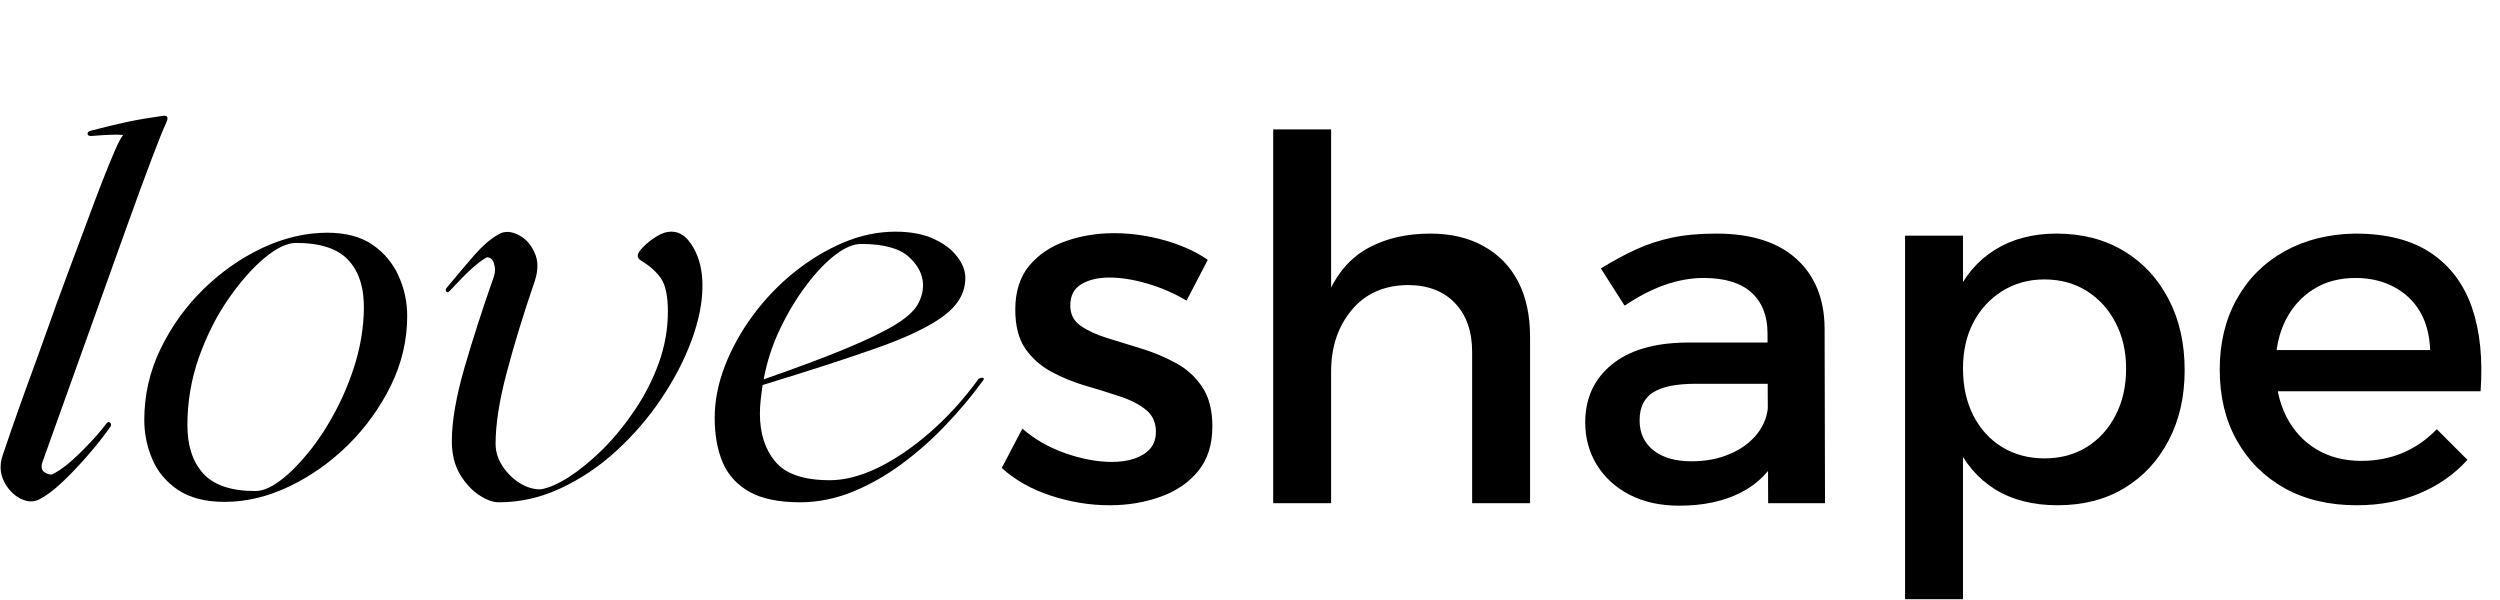
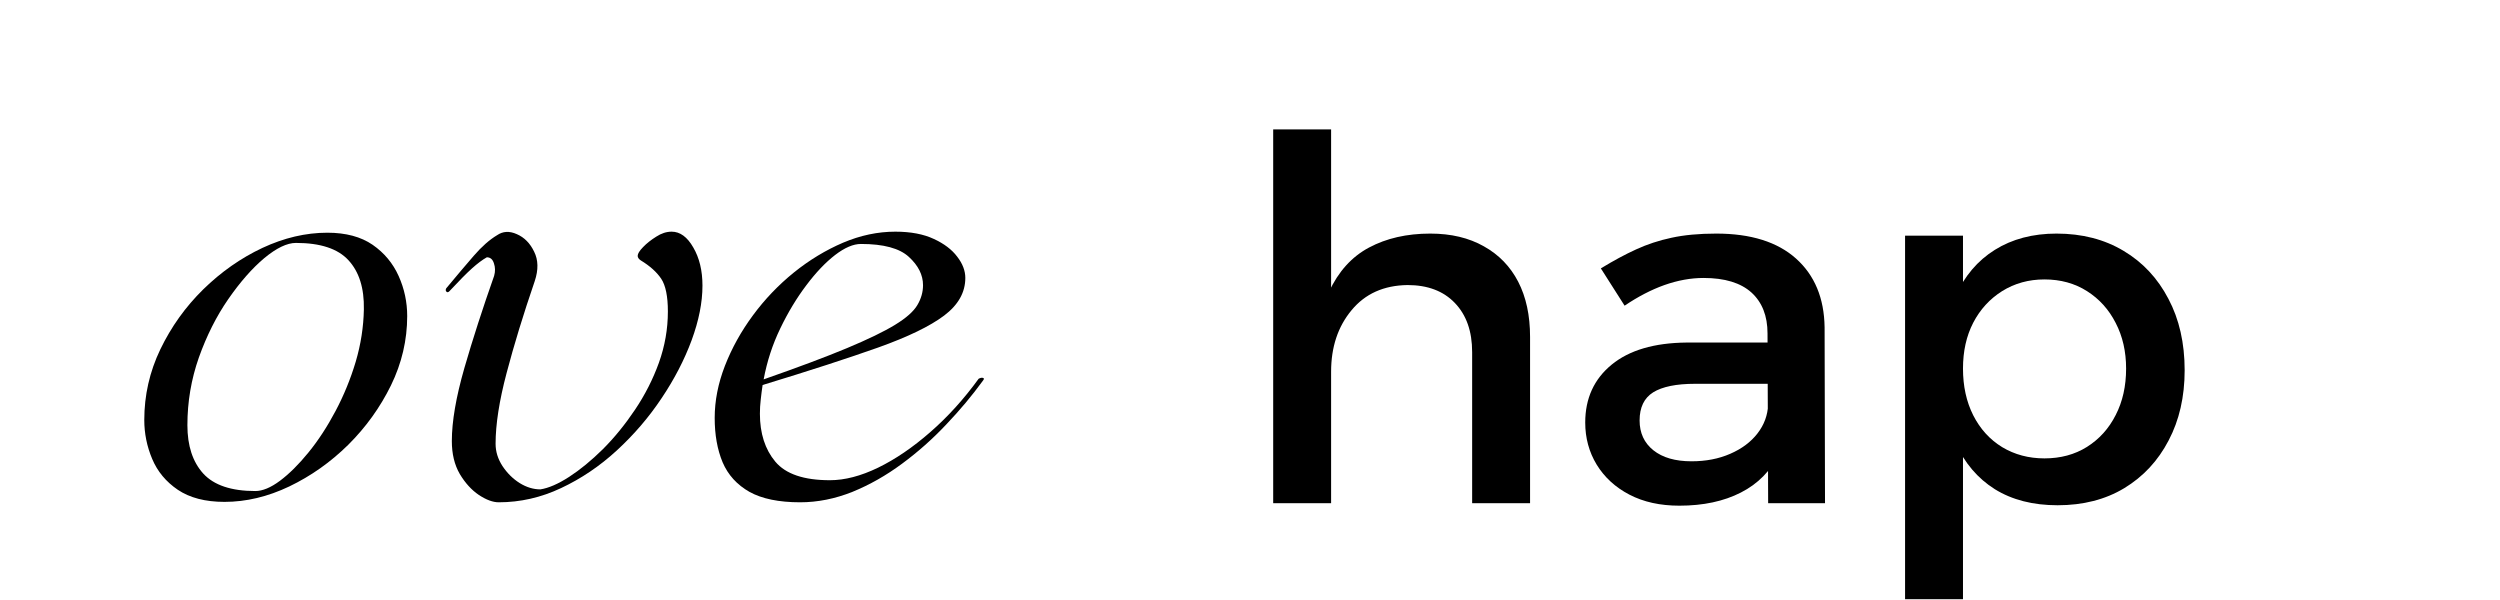
<svg xmlns="http://www.w3.org/2000/svg" version="1.0" preserveAspectRatio="xMidYMid meet" height="60" viewBox="0 0 187.5 45" zoomAndPan="magnify" width="250">
  <defs>
    <g />
    <clipPath id="e02c61d881">
      <path clip-rule="nonzero" d="M 142 17 L 164 17 L 164 44.938 L 142 44.938 Z M 142 17" />
    </clipPath>
  </defs>
  <g fill-opacity="1" fill="#000000">
    <g transform="translate(74.334, 37.738)">
      <g>
-         <path d="M 14.656 -15.188 C 13.781 -15.719 12.816 -16.141 11.766 -16.453 C 10.723 -16.766 9.758 -16.922 8.875 -16.922 C 8.02 -16.922 7.316 -16.754 6.766 -16.422 C 6.211 -16.098 5.938 -15.562 5.938 -14.812 C 5.938 -14.176 6.191 -13.676 6.703 -13.312 C 7.223 -12.945 7.883 -12.641 8.688 -12.391 C 9.5 -12.141 10.359 -11.875 11.266 -11.594 C 12.172 -11.32 13.031 -10.961 13.844 -10.516 C 14.664 -10.078 15.328 -9.477 15.828 -8.719 C 16.336 -7.969 16.594 -6.977 16.594 -5.75 C 16.594 -4.383 16.234 -3.266 15.516 -2.391 C 14.797 -1.523 13.848 -0.883 12.672 -0.469 C 11.504 -0.051 10.238 0.156 8.875 0.156 C 7.414 0.156 5.953 -0.082 4.484 -0.562 C 3.023 -1.039 1.797 -1.734 0.797 -2.641 L 2.344 -5.594 C 3.227 -4.812 4.297 -4.195 5.547 -3.75 C 6.805 -3.312 7.977 -3.094 9.062 -3.094 C 9.695 -3.094 10.258 -3.176 10.75 -3.344 C 11.238 -3.508 11.629 -3.754 11.922 -4.078 C 12.211 -4.41 12.359 -4.836 12.359 -5.359 C 12.359 -6.066 12.102 -6.617 11.594 -7.016 C 11.094 -7.422 10.438 -7.754 9.625 -8.016 C 8.82 -8.285 7.969 -8.551 7.062 -8.812 C 6.156 -9.082 5.305 -9.43 4.516 -9.859 C 3.723 -10.285 3.07 -10.863 2.562 -11.594 C 2.062 -12.32 1.812 -13.297 1.812 -14.516 C 1.812 -15.867 2.16 -16.969 2.859 -17.812 C 3.566 -18.656 4.484 -19.27 5.609 -19.656 C 6.734 -20.051 7.938 -20.25 9.219 -20.25 C 10.477 -20.25 11.738 -20.07 13 -19.719 C 14.258 -19.363 15.344 -18.875 16.25 -18.25 Z M 14.656 -15.188" />
-       </g>
+         </g>
    </g>
  </g>
  <g fill-opacity="1" fill="#000000">
    <g transform="translate(92.083, 37.738)">
      <g>
        <path d="M 18.328 -11.328 C 18.328 -12.891 17.895 -14.117 17.031 -15.016 C 16.176 -15.91 14.992 -16.359 13.484 -16.359 C 11.703 -16.336 10.301 -15.707 9.281 -14.469 C 8.258 -13.238 7.75 -11.703 7.75 -9.859 L 6.531 -9.859 C 6.531 -12.348 6.883 -14.348 7.594 -15.859 C 8.301 -17.379 9.301 -18.484 10.594 -19.172 C 11.895 -19.867 13.426 -20.219 15.188 -20.219 C 16.75 -20.219 18.086 -19.898 19.203 -19.266 C 20.328 -18.641 21.188 -17.754 21.781 -16.609 C 22.375 -15.461 22.672 -14.082 22.672 -12.469 L 22.672 0 L 18.328 0 Z M 3.406 -28.031 L 7.75 -28.031 L 7.75 0 L 3.406 0 Z M 3.406 -28.031" />
      </g>
    </g>
  </g>
  <g fill-opacity="1" fill="#000000">
    <g transform="translate(117.345, 37.738)">
      <g>
        <path d="M 9.781 -8.953 C 8.375 -8.953 7.328 -8.738 6.641 -8.312 C 5.961 -7.883 5.625 -7.18 5.625 -6.203 C 5.625 -5.266 5.969 -4.52 6.656 -3.969 C 7.352 -3.414 8.305 -3.141 9.516 -3.141 C 10.598 -3.141 11.566 -3.328 12.422 -3.703 C 13.285 -4.078 13.969 -4.586 14.469 -5.234 C 14.969 -5.879 15.234 -6.602 15.266 -7.406 L 16.094 -3.734 C 15.469 -2.43 14.508 -1.453 13.219 -0.797 C 11.938 -0.141 10.398 0.188 8.609 0.188 C 7.172 0.188 5.922 -0.086 4.859 -0.641 C 3.805 -1.191 2.988 -1.941 2.406 -2.891 C 1.832 -3.836 1.547 -4.891 1.547 -6.047 C 1.547 -7.859 2.207 -9.305 3.531 -10.391 C 4.852 -11.473 6.723 -12.023 9.141 -12.047 L 15.797 -12.047 L 15.797 -8.953 Z M 15.219 -12.734 C 15.219 -14.047 14.816 -15.066 14.016 -15.797 C 13.211 -16.523 12.016 -16.891 10.422 -16.891 C 9.461 -16.891 8.484 -16.711 7.484 -16.359 C 6.492 -16.004 5.5 -15.488 4.5 -14.812 L 2.719 -17.609 C 3.656 -18.18 4.535 -18.656 5.359 -19.031 C 6.191 -19.414 7.078 -19.707 8.016 -19.906 C 8.961 -20.113 10.082 -20.219 11.375 -20.219 C 13.969 -20.219 15.961 -19.594 17.359 -18.344 C 18.754 -17.094 19.469 -15.375 19.5 -13.188 L 19.531 0 L 15.266 0 Z M 15.219 -12.734" />
      </g>
    </g>
  </g>
  <g clip-path="url(#e02c61d881)">
    <g fill-opacity="1" fill="#000000">
      <g transform="translate(139.474, 37.738)">
        <g>
          <path d="M 14.766 -20.219 C 16.68 -20.219 18.359 -19.785 19.797 -18.922 C 21.234 -18.066 22.352 -16.867 23.156 -15.328 C 23.969 -13.797 24.375 -12.008 24.375 -9.969 C 24.375 -7.977 23.973 -6.223 23.172 -4.703 C 22.379 -3.18 21.27 -1.988 19.844 -1.125 C 18.426 -0.27 16.758 0.156 14.844 0.156 C 13.008 0.156 11.441 -0.242 10.141 -1.047 C 8.848 -1.859 7.859 -3.023 7.172 -4.547 C 6.492 -6.078 6.156 -7.883 6.156 -9.969 C 6.156 -12.133 6.492 -13.977 7.172 -15.5 C 7.859 -17.031 8.848 -18.195 10.141 -19 C 11.441 -19.812 12.984 -20.219 14.766 -20.219 Z M 13.859 -16.781 C 12.68 -16.781 11.625 -16.488 10.688 -15.906 C 9.758 -15.32 9.035 -14.531 8.516 -13.531 C 8.004 -12.539 7.75 -11.395 7.75 -10.094 C 7.75 -8.781 8.004 -7.613 8.516 -6.594 C 9.035 -5.57 9.758 -4.773 10.688 -4.203 C 11.625 -3.641 12.68 -3.359 13.859 -3.359 C 15.066 -3.359 16.129 -3.645 17.047 -4.219 C 17.973 -4.801 18.691 -5.598 19.203 -6.609 C 19.723 -7.617 19.984 -8.781 19.984 -10.094 C 19.984 -11.375 19.723 -12.516 19.203 -13.516 C 18.691 -14.523 17.973 -15.32 17.047 -15.906 C 16.129 -16.488 15.066 -16.781 13.859 -16.781 Z M 3.406 -20.062 L 7.75 -20.062 L 7.75 7.328 L 3.406 7.328 Z M 3.406 -20.062" />
        </g>
      </g>
    </g>
  </g>
  <g fill-opacity="1" fill="#000000">
    <g transform="translate(165.152, 37.738)">
      <g>
-         <path d="M 17.109 -11.484 C 17.066 -12.617 16.812 -13.582 16.344 -14.375 C 15.875 -15.164 15.223 -15.781 14.391 -16.219 C 13.555 -16.664 12.598 -16.891 11.516 -16.891 C 10.305 -16.891 9.254 -16.609 8.359 -16.047 C 7.473 -15.492 6.773 -14.719 6.266 -13.719 C 5.766 -12.727 5.516 -11.566 5.516 -10.234 C 5.516 -8.797 5.785 -7.547 6.328 -6.484 C 6.867 -5.43 7.625 -4.613 8.594 -4.031 C 9.562 -3.457 10.676 -3.172 11.938 -3.172 C 14.176 -3.172 16.066 -3.961 17.609 -5.547 L 19.906 -3.25 C 18.926 -2.164 17.727 -1.328 16.312 -0.734 C 14.906 -0.141 13.332 0.156 11.594 0.156 C 9.531 0.156 7.727 -0.27 6.188 -1.125 C 4.656 -1.988 3.461 -3.18 2.609 -4.703 C 1.754 -6.223 1.328 -7.992 1.328 -10.016 C 1.328 -12.023 1.754 -13.789 2.609 -15.312 C 3.461 -16.844 4.656 -18.035 6.188 -18.891 C 7.727 -19.742 9.492 -20.188 11.484 -20.219 C 13.848 -20.219 15.75 -19.727 17.188 -18.75 C 18.625 -17.781 19.645 -16.414 20.25 -14.656 C 20.852 -12.895 21.066 -10.805 20.891 -8.391 L 4.844 -8.391 L 4.844 -11.484 Z M 17.109 -11.484" />
-       </g>
+         </g>
    </g>
  </g>
  <g fill-opacity="1" fill="#000000">
    <g transform="translate(-0.916, 37.25)">
      <g>
-         <path d="M 4.094 -2.578 C 3.988 -2.242 4.031 -2.004 4.219 -1.859 C 4.414 -1.723 4.602 -1.656 4.781 -1.656 C 5.145 -1.812 5.57 -2.094 6.062 -2.5 C 6.551 -2.914 7.051 -3.395 7.562 -3.938 C 8.082 -4.477 8.535 -5.004 8.922 -5.516 C 9.016 -5.617 9.098 -5.629 9.172 -5.547 C 9.254 -5.473 9.27 -5.383 9.219 -5.281 C 8.781 -4.645 8.234 -3.945 7.578 -3.188 C 6.922 -2.426 6.266 -1.734 5.609 -1.109 C 4.953 -0.492 4.379 -0.062 3.891 0.188 C 3.453 0.426 2.969 0.41 2.438 0.141 C 1.914 -0.129 1.504 -0.566 1.203 -1.172 C 0.91 -1.773 0.883 -2.426 1.125 -3.125 C 1.25 -3.508 1.473 -4.164 1.797 -5.094 C 2.117 -6.02 2.508 -7.117 2.969 -8.391 C 3.438 -9.66 3.926 -11.016 4.438 -12.453 C 4.945 -13.898 5.469 -15.332 6 -16.75 C 6.531 -18.164 7.02 -19.477 7.469 -20.688 C 7.914 -21.895 8.297 -22.898 8.609 -23.703 C 8.961 -24.598 9.27 -25.348 9.531 -25.953 C 9.789 -26.555 10 -26.945 10.156 -27.125 C 9.844 -27.156 9.52 -27.16 9.188 -27.141 C 8.852 -27.129 8.352 -27.098 7.688 -27.047 C 7.531 -27.078 7.461 -27.145 7.484 -27.25 C 7.516 -27.352 7.582 -27.414 7.688 -27.438 C 8.758 -27.719 9.688 -27.941 10.469 -28.109 C 11.258 -28.273 12.145 -28.426 13.125 -28.562 C 13.477 -28.613 13.566 -28.445 13.391 -28.062 C 12.953 -27.133 11.953 -24.5 10.391 -20.156 C 8.836 -15.82 6.738 -9.961 4.094 -2.578 Z M 4.094 -2.578" />
-       </g>
+         </g>
    </g>
  </g>
  <g fill-opacity="1" fill="#000000">
    <g transform="translate(10.274, 37.25)">
      <g>
        <path d="M 6.562 0.391 C 5.125 0.391 3.957 0.086 3.062 -0.516 C 2.176 -1.117 1.535 -1.891 1.141 -2.828 C 0.742 -3.773 0.547 -4.75 0.547 -5.75 C 0.547 -7.602 0.945 -9.367 1.75 -11.047 C 2.562 -12.734 3.633 -14.234 4.969 -15.547 C 6.312 -16.859 7.789 -17.895 9.406 -18.656 C 11.031 -19.414 12.656 -19.797 14.281 -19.797 C 15.664 -19.797 16.797 -19.492 17.672 -18.891 C 18.547 -18.285 19.195 -17.504 19.625 -16.547 C 20.051 -15.598 20.266 -14.598 20.266 -13.547 C 20.266 -11.742 19.859 -10.008 19.047 -8.344 C 18.234 -6.688 17.164 -5.203 15.844 -3.891 C 14.52 -2.586 13.047 -1.547 11.422 -0.766 C 9.805 0.004 8.188 0.391 6.562 0.391 Z M 8.875 -0.422 C 9.414 -0.422 10.031 -0.676 10.719 -1.188 C 11.414 -1.707 12.129 -2.414 12.859 -3.312 C 13.598 -4.219 14.273 -5.254 14.891 -6.422 C 15.516 -7.598 16.02 -8.832 16.406 -10.125 C 16.789 -11.426 16.992 -12.734 17.016 -14.047 C 17.047 -15.641 16.66 -16.867 15.859 -17.734 C 15.066 -18.598 13.754 -19.031 11.922 -19.031 C 11.254 -19.031 10.461 -18.648 9.547 -17.891 C 8.641 -17.129 7.738 -16.102 6.844 -14.812 C 5.957 -13.531 5.223 -12.07 4.641 -10.438 C 4.066 -8.801 3.781 -7.109 3.781 -5.359 C 3.781 -3.816 4.176 -2.609 4.969 -1.734 C 5.77 -0.859 7.07 -0.422 8.875 -0.422 Z M 8.875 -0.422" />
      </g>
    </g>
  </g>
  <g fill-opacity="1" fill="#000000">
    <g transform="translate(30.685, 37.25)">
      <g>
        <path d="M 19.688 -19.875 C 20.32 -19.875 20.863 -19.477 21.312 -18.688 C 21.77 -17.906 22 -16.953 22 -15.828 C 22 -14.566 21.727 -13.203 21.188 -11.734 C 20.645 -10.266 19.895 -8.816 18.938 -7.391 C 17.988 -5.961 16.867 -4.656 15.578 -3.469 C 14.297 -2.289 12.898 -1.348 11.391 -0.641 C 9.891 0.066 8.332 0.422 6.719 0.422 C 6.281 0.422 5.785 0.238 5.234 -0.125 C 4.68 -0.5 4.203 -1.023 3.797 -1.703 C 3.398 -2.391 3.203 -3.211 3.203 -4.172 C 3.203 -5.641 3.516 -7.461 4.141 -9.641 C 4.773 -11.828 5.52 -14.133 6.375 -16.562 C 6.469 -16.895 6.461 -17.207 6.359 -17.5 C 6.266 -17.801 6.086 -17.953 5.828 -17.953 C 5.492 -17.766 5.125 -17.488 4.719 -17.125 C 4.32 -16.77 3.754 -16.195 3.016 -15.406 C 2.93 -15.32 2.859 -15.312 2.797 -15.375 C 2.734 -15.438 2.727 -15.52 2.781 -15.625 C 3.551 -16.551 4.238 -17.363 4.844 -18.062 C 5.445 -18.758 6.031 -19.273 6.594 -19.609 C 7.031 -19.91 7.523 -19.938 8.078 -19.688 C 8.641 -19.445 9.07 -19.008 9.375 -18.375 C 9.688 -17.75 9.703 -17.016 9.422 -16.172 C 8.566 -13.672 7.863 -11.375 7.312 -9.281 C 6.758 -7.188 6.484 -5.414 6.484 -3.969 C 6.484 -3.383 6.656 -2.828 7 -2.297 C 7.352 -1.766 7.785 -1.336 8.297 -1.016 C 8.805 -0.703 9.32 -0.547 9.844 -0.547 C 10.457 -0.641 11.176 -0.953 12 -1.484 C 12.82 -2.016 13.664 -2.707 14.531 -3.562 C 15.395 -4.426 16.195 -5.41 16.938 -6.516 C 17.688 -7.629 18.285 -8.805 18.734 -10.047 C 19.18 -11.297 19.406 -12.578 19.406 -13.891 C 19.406 -15.023 19.238 -15.844 18.906 -16.344 C 18.57 -16.844 18.062 -17.301 17.375 -17.719 C 17.219 -17.82 17.141 -17.938 17.141 -18.062 C 17.141 -18.219 17.273 -18.438 17.547 -18.719 C 17.816 -19 18.145 -19.258 18.531 -19.5 C 18.914 -19.75 19.301 -19.875 19.688 -19.875 Z M 19.688 -19.875" />
      </g>
    </g>
  </g>
  <g fill-opacity="1" fill="#000000">
    <g transform="translate(53.102, 37.25)">
      <g>
        <path d="M 20.297 -8.844 C 20.43 -8.914 20.539 -8.938 20.625 -8.906 C 20.719 -8.883 20.711 -8.812 20.609 -8.688 C 19.805 -7.582 18.891 -6.488 17.859 -5.406 C 16.836 -4.32 15.734 -3.344 14.547 -2.469 C 13.367 -1.594 12.129 -0.891 10.828 -0.359 C 9.523 0.16 8.219 0.422 6.906 0.422 C 5.312 0.422 4.047 0.16 3.109 -0.359 C 2.172 -0.891 1.5 -1.629 1.094 -2.578 C 0.695 -3.535 0.5 -4.645 0.5 -5.906 C 0.5 -7.188 0.754 -8.488 1.266 -9.812 C 1.785 -11.145 2.488 -12.41 3.375 -13.609 C 4.258 -14.805 5.281 -15.875 6.438 -16.812 C 7.602 -17.75 8.832 -18.492 10.125 -19.047 C 11.426 -19.598 12.734 -19.875 14.047 -19.875 C 15.203 -19.875 16.164 -19.691 16.938 -19.328 C 17.707 -18.973 18.289 -18.531 18.688 -18 C 19.094 -17.477 19.297 -16.945 19.297 -16.406 C 19.297 -15.32 18.766 -14.379 17.703 -13.578 C 16.648 -12.785 15.004 -11.988 12.766 -11.188 C 10.535 -10.395 7.645 -9.457 4.094 -8.375 C 4.039 -8.008 3.992 -7.645 3.953 -7.281 C 3.91 -6.926 3.891 -6.57 3.891 -6.219 C 3.891 -4.75 4.273 -3.551 5.047 -2.625 C 5.828 -1.695 7.191 -1.234 9.141 -1.234 C 10.254 -1.234 11.457 -1.547 12.75 -2.172 C 14.051 -2.805 15.359 -3.695 16.672 -4.844 C 17.984 -5.988 19.191 -7.32 20.297 -8.844 Z M 11.469 -18.953 C 10.895 -18.953 10.25 -18.676 9.531 -18.125 C 8.812 -17.57 8.094 -16.816 7.375 -15.859 C 6.656 -14.91 6.004 -13.832 5.422 -12.625 C 4.836 -11.414 4.422 -10.141 4.172 -8.797 C 6.766 -9.703 8.848 -10.484 10.422 -11.141 C 11.992 -11.797 13.195 -12.379 14.031 -12.891 C 14.863 -13.398 15.422 -13.895 15.703 -14.375 C 15.984 -14.852 16.125 -15.348 16.125 -15.859 C 16.125 -16.629 15.77 -17.336 15.062 -17.984 C 14.363 -18.629 13.164 -18.953 11.469 -18.953 Z M 11.469 -18.953" />
      </g>
    </g>
  </g>
</svg>